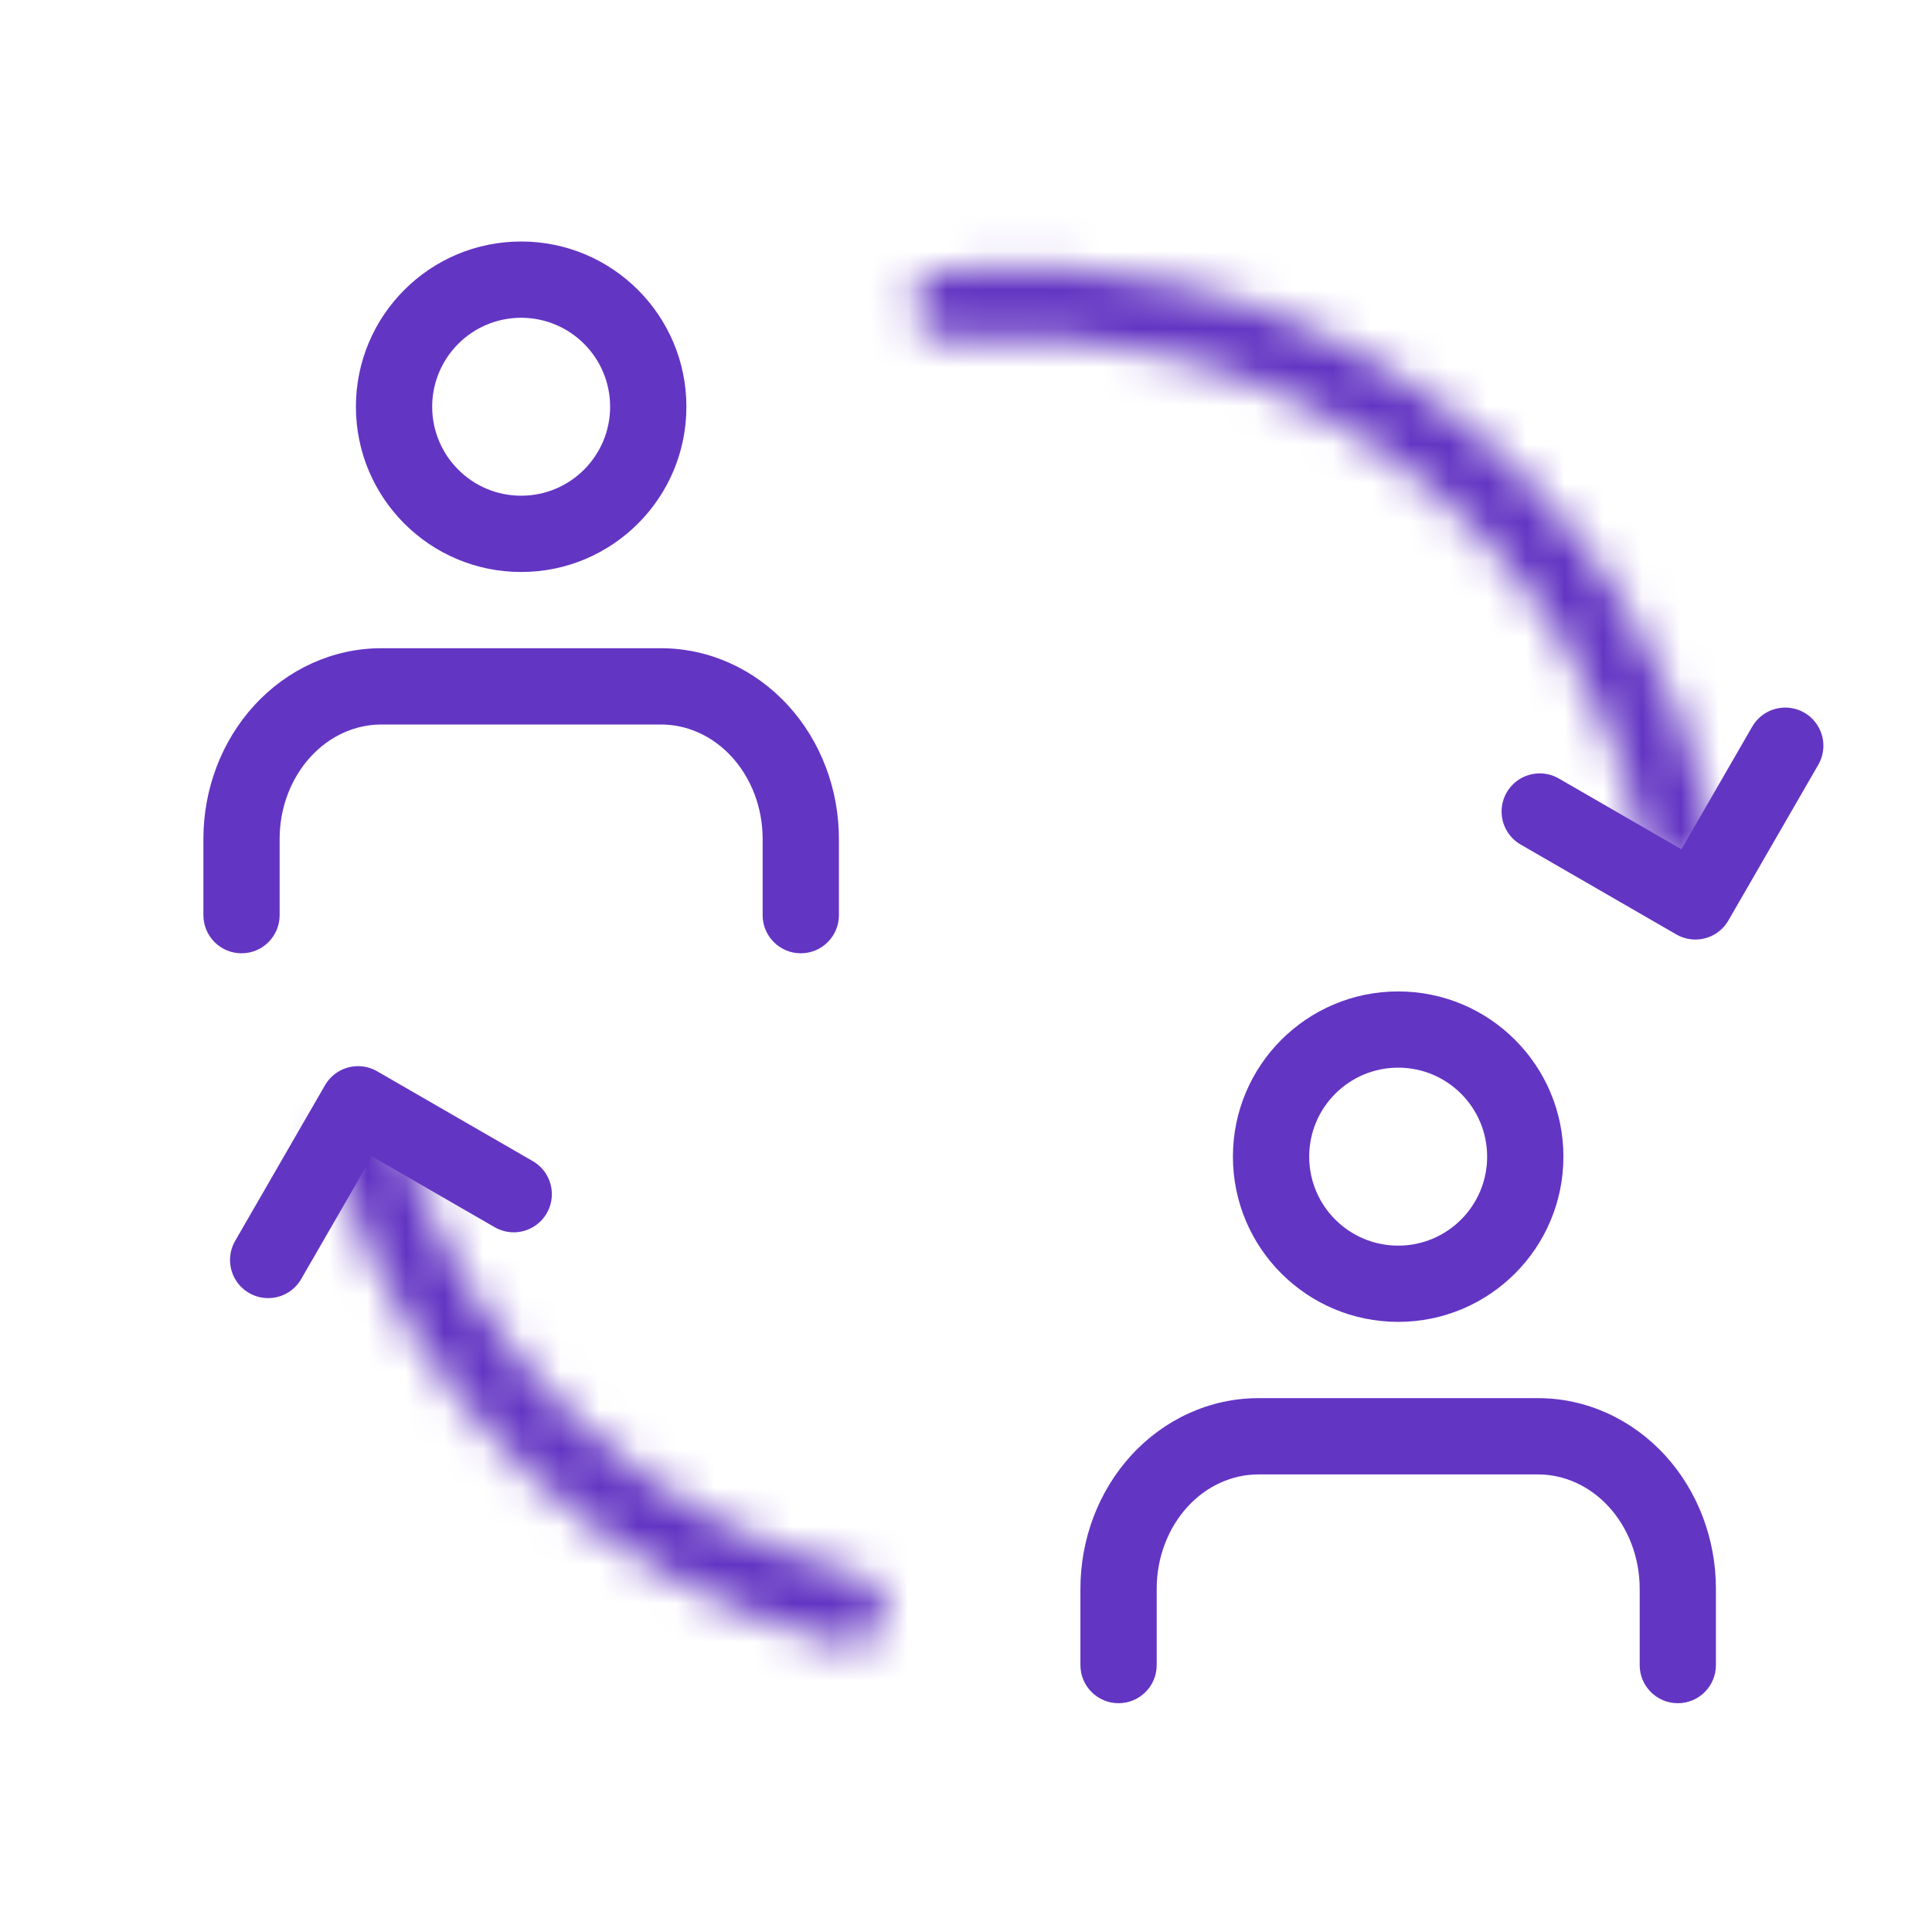
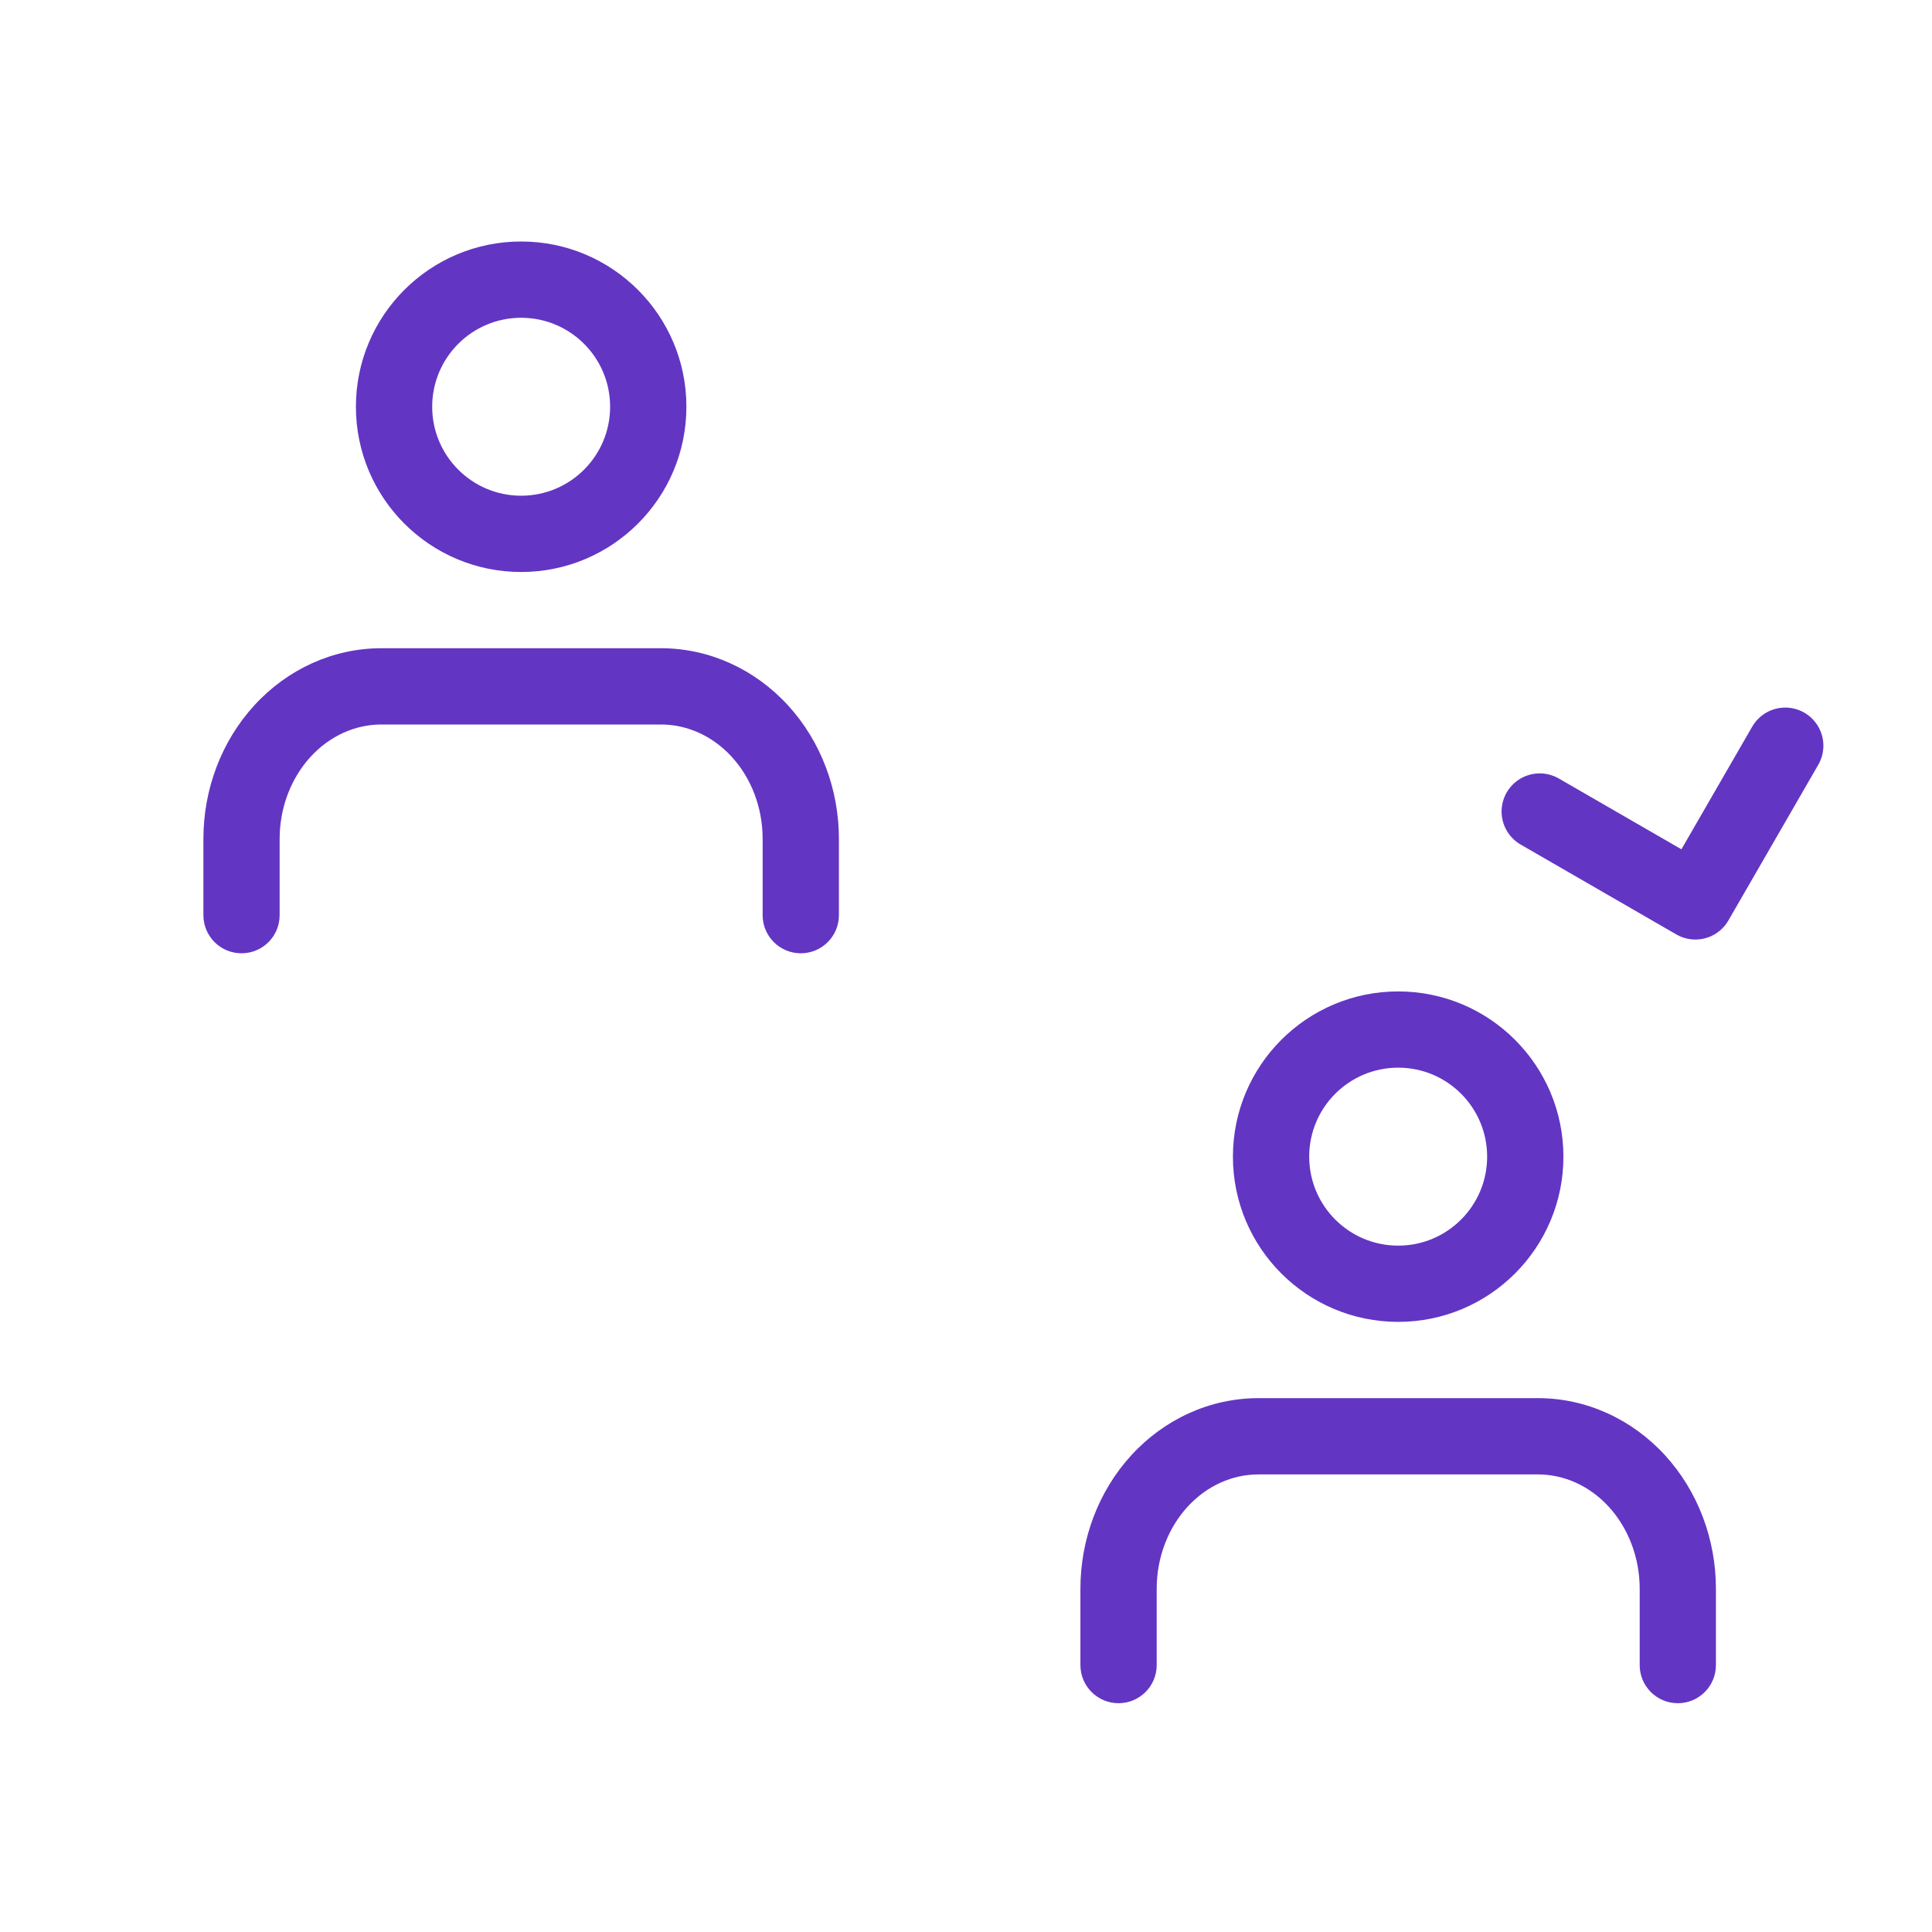
<svg xmlns="http://www.w3.org/2000/svg" width="50" height="50" viewBox="0 0 50 50" fill="none">
  <path fill-rule="evenodd" clip-rule="evenodd" d="M6.583 18.253C7.439 17.319 8.618 16.776 9.869 16.776H17.106C18.356 16.776 19.536 17.319 20.392 18.253C21.245 19.183 21.711 20.428 21.711 21.71V23.684C21.711 24.229 21.269 24.671 20.724 24.671C20.179 24.671 19.737 24.229 19.737 23.684V21.71C19.737 20.899 19.441 20.136 18.937 19.586C18.436 19.039 17.775 18.75 17.106 18.75H9.869C9.2 18.75 8.539 19.039 8.038 19.586C7.534 20.136 7.237 20.899 7.237 21.71V23.684C7.237 24.229 6.796 24.671 6.251 24.671C5.705 24.671 5.264 24.229 5.264 23.684V21.71C5.264 20.428 5.73 19.183 6.583 18.253Z" fill="#6335C3" />
  <path fill-rule="evenodd" clip-rule="evenodd" d="M13.487 8.224C12.216 8.224 11.185 9.255 11.185 10.526C11.185 11.798 12.216 12.829 13.487 12.829C14.759 12.829 15.79 11.798 15.79 10.526C15.79 9.255 14.759 8.224 13.487 8.224ZM9.211 10.526C9.211 8.165 11.126 6.25 13.487 6.25C15.849 6.25 17.764 8.165 17.764 10.526C17.764 12.888 15.849 14.803 13.487 14.803C11.126 14.803 9.211 12.888 9.211 10.526Z" fill="#6335C3" />
  <path fill-rule="evenodd" clip-rule="evenodd" d="M29.28 37.66C30.136 36.727 31.316 36.184 32.566 36.184H39.803C41.053 36.184 42.233 36.727 43.089 37.66C43.942 38.591 44.408 39.836 44.408 41.118V43.092C44.408 43.637 43.967 44.079 43.422 44.079C42.876 44.079 42.435 43.637 42.435 43.092V41.118C42.435 40.307 42.138 39.544 41.634 38.994C41.133 38.447 40.472 38.158 39.803 38.158H32.566C31.897 38.158 31.236 38.447 30.735 38.994C30.231 39.544 29.935 40.307 29.935 41.118V43.092C29.935 43.637 29.493 44.079 28.948 44.079C28.403 44.079 27.961 43.637 27.961 43.092V41.118C27.961 39.836 28.427 38.591 29.28 37.66Z" fill="#6335C3" />
  <path fill-rule="evenodd" clip-rule="evenodd" d="M36.185 27.631C34.913 27.631 33.882 28.662 33.882 29.934C33.882 31.206 34.913 32.237 36.185 32.237C37.456 32.237 38.487 31.206 38.487 29.934C38.487 28.662 37.456 27.631 36.185 27.631ZM31.908 29.934C31.908 27.572 33.823 25.658 36.185 25.658C38.546 25.658 40.461 27.572 40.461 29.934C40.461 32.296 38.546 34.21 36.185 34.21C33.823 34.21 31.908 32.296 31.908 29.934Z" fill="#6335C3" />
  <path d="M39.848 21.002L43.876 23.328L46.202 19.299" stroke="#6335C3" stroke-width="1.974" stroke-linecap="round" stroke-linejoin="round" />
-   <path d="M13.295 30.905L9.266 28.579L6.94 32.608" stroke="#6335C3" stroke-width="1.974" stroke-linecap="round" stroke-linejoin="round" />
  <mask id="path-5-inside-1_371_46697" fill="white">
-     <path d="M43.631 22.573C44.139 22.492 44.489 22.015 44.383 21.512C43.95 19.453 43.168 17.481 42.067 15.683C40.805 13.619 39.148 11.825 37.192 10.402C35.236 8.979 33.018 7.955 30.666 7.389C28.616 6.895 26.5 6.758 24.408 6.98C23.896 7.035 23.549 7.514 23.63 8.022C23.71 8.53 24.186 8.874 24.698 8.823C26.548 8.637 28.418 8.763 30.23 9.2C32.344 9.708 34.338 10.629 36.096 11.908C37.854 13.187 39.344 14.8 40.479 16.655C41.452 18.245 42.148 19.985 42.54 21.802C42.649 22.305 43.123 22.653 43.631 22.573Z" />
-   </mask>
-   <path d="M43.631 22.573C44.139 22.492 44.489 22.015 44.383 21.512C43.95 19.453 43.168 17.481 42.067 15.683C40.805 13.619 39.148 11.825 37.192 10.402C35.236 8.979 33.018 7.955 30.666 7.389C28.616 6.895 26.5 6.758 24.408 6.98C23.896 7.035 23.549 7.514 23.63 8.022C23.71 8.53 24.186 8.874 24.698 8.823C26.548 8.637 28.418 8.763 30.23 9.2C32.344 9.708 34.338 10.629 36.096 11.908C37.854 13.187 39.344 14.8 40.479 16.655C41.452 18.245 42.148 19.985 42.54 21.802C42.649 22.305 43.123 22.653 43.631 22.573Z" stroke="#6335C3" stroke-width="3.947" mask="url(#path-5-inside-1_371_46697)" />
+     </mask>
  <mask id="path-6-inside-2_371_46697" fill="white">
-     <path d="M9.293 28.877C8.793 29 8.486 29.505 8.633 29.997C9.551 33.053 11.247 35.824 13.564 38.033C15.88 40.242 18.728 41.805 21.824 42.577C22.323 42.701 22.813 42.37 22.912 41.865C23.011 41.36 22.681 40.873 22.183 40.746C19.435 40.045 16.909 38.649 14.849 36.685C12.79 34.721 11.275 32.263 10.445 29.552C10.294 29.06 9.792 28.754 9.293 28.877Z" />
-   </mask>
-   <path d="M9.293 28.877C8.793 29 8.486 29.505 8.633 29.997C9.551 33.053 11.247 35.824 13.564 38.033C15.88 40.242 18.728 41.805 21.824 42.577C22.323 42.701 22.813 42.37 22.912 41.865C23.011 41.36 22.681 40.873 22.183 40.746C19.435 40.045 16.909 38.649 14.849 36.685C12.79 34.721 11.275 32.263 10.445 29.552C10.294 29.06 9.792 28.754 9.293 28.877Z" stroke="#6335C3" stroke-width="3.947" mask="url(#path-6-inside-2_371_46697)" />
+     </mask>
</svg>